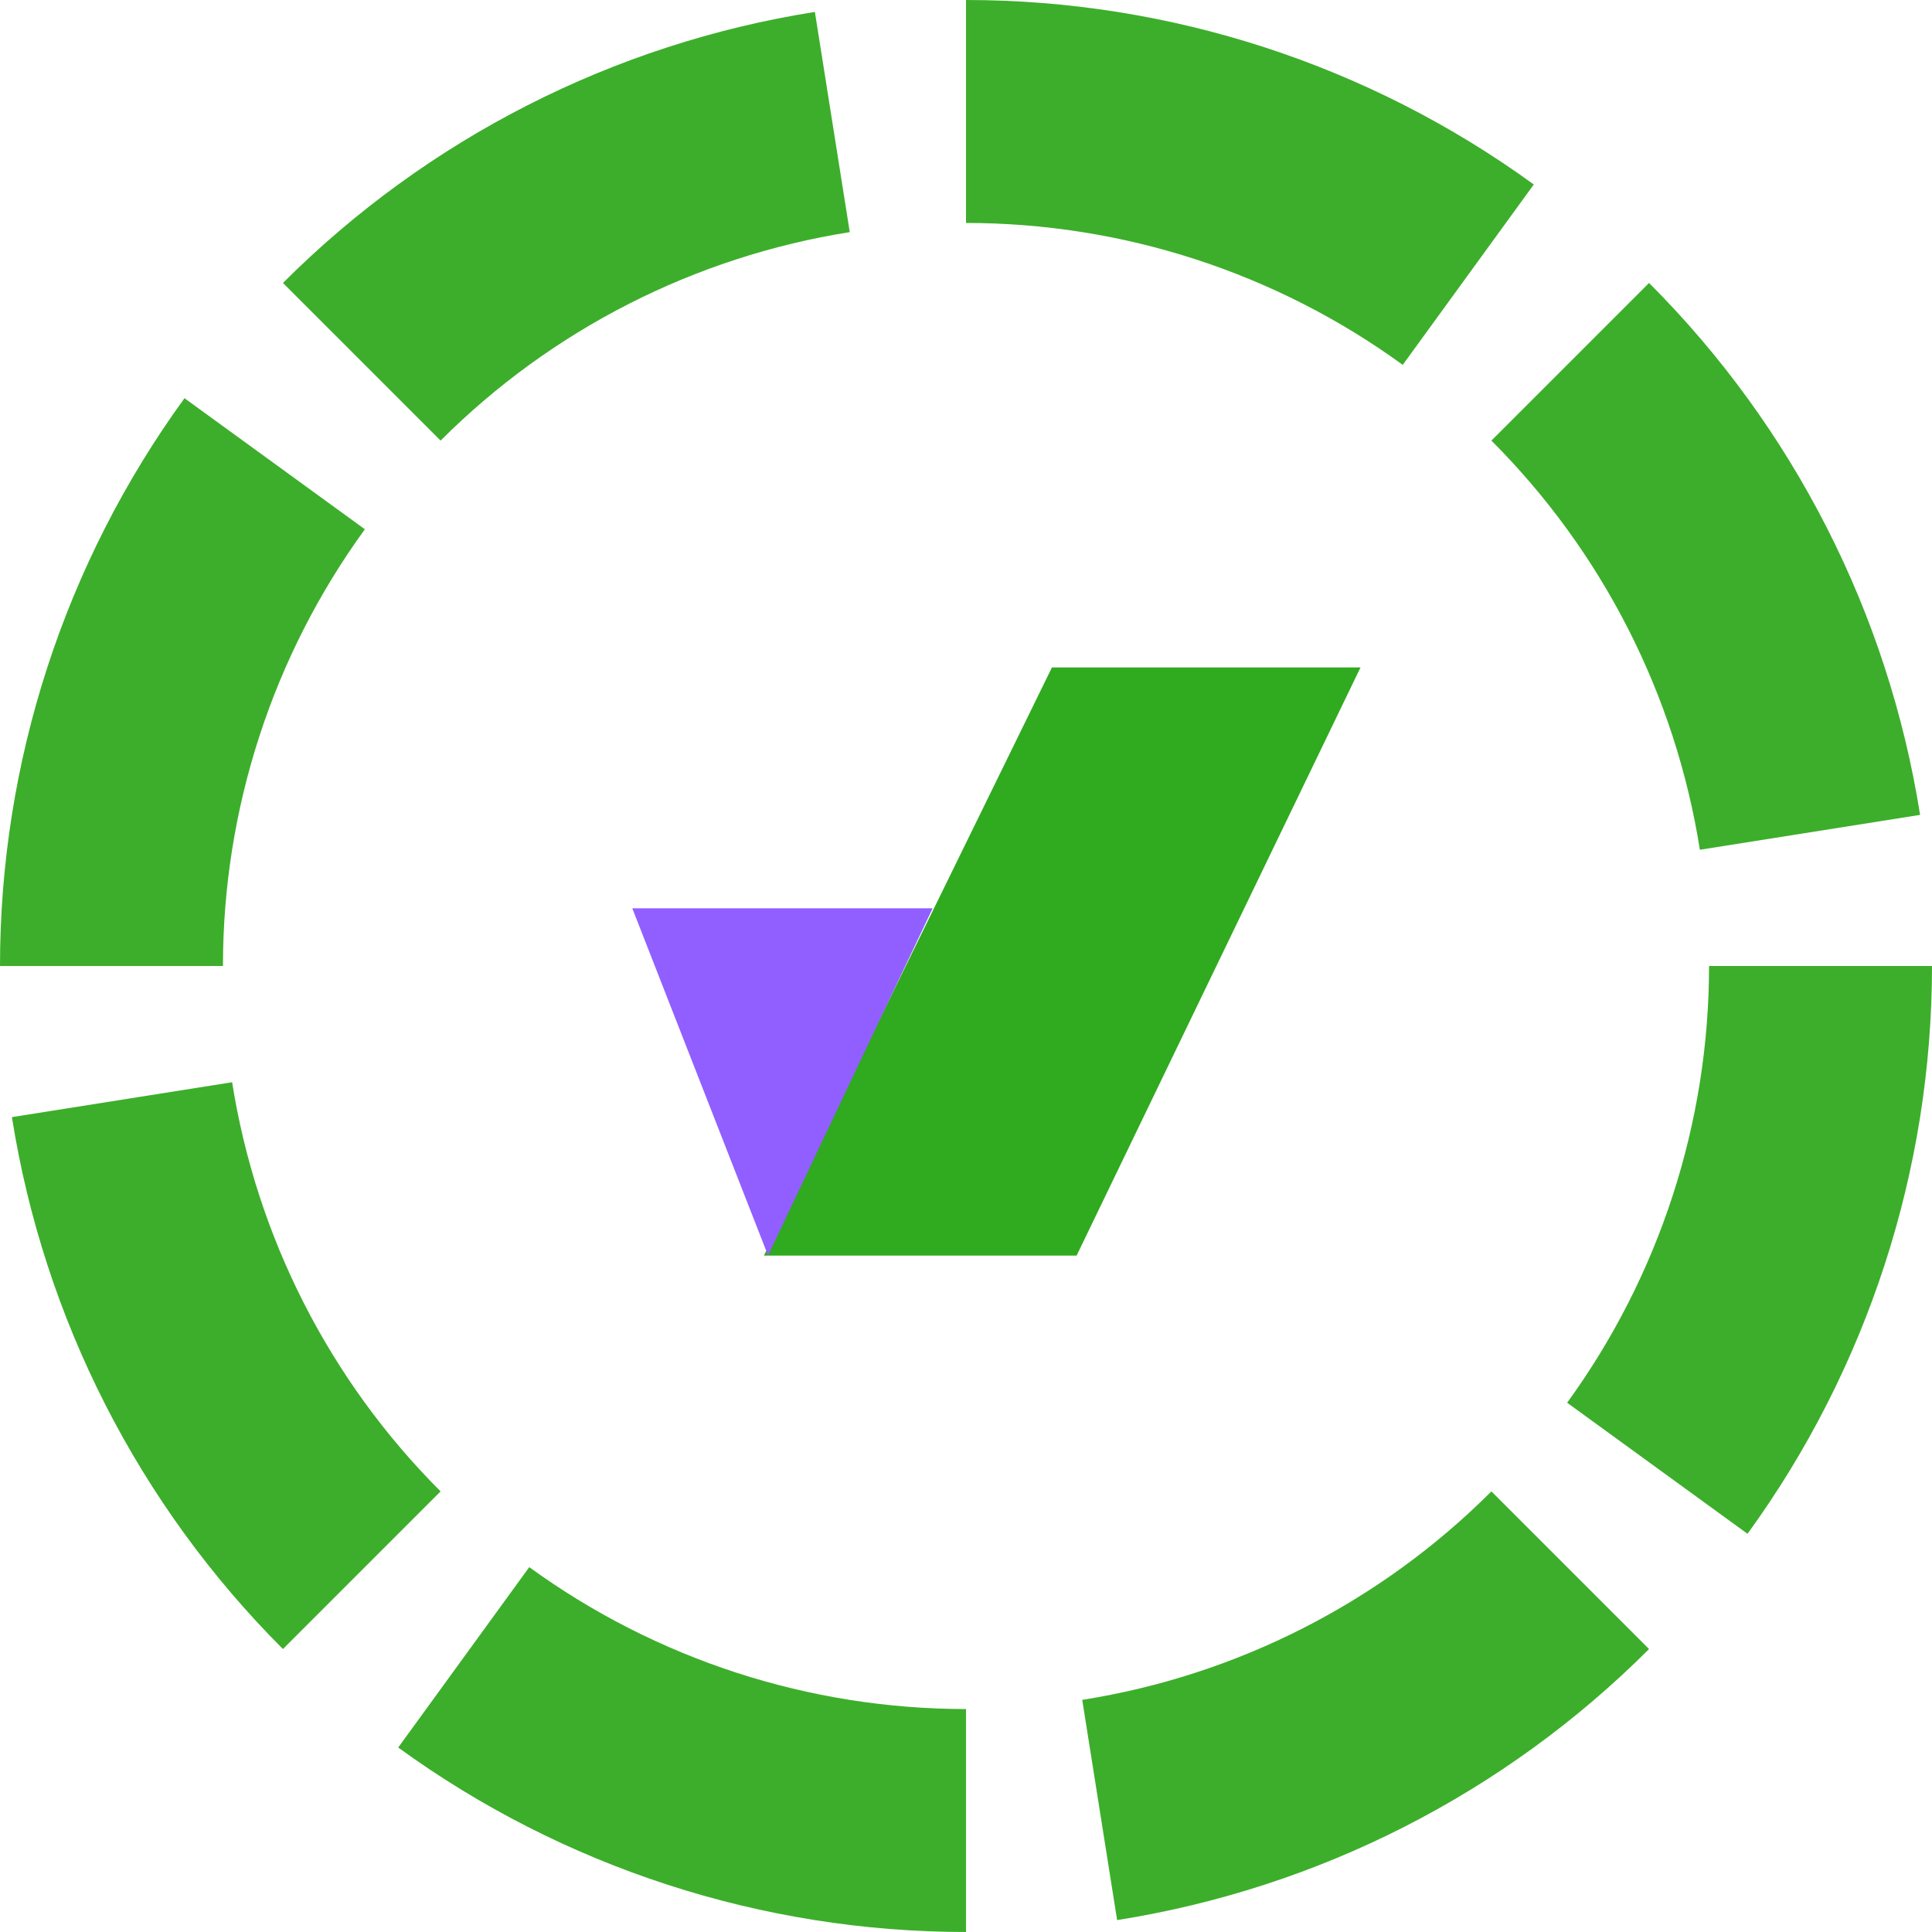
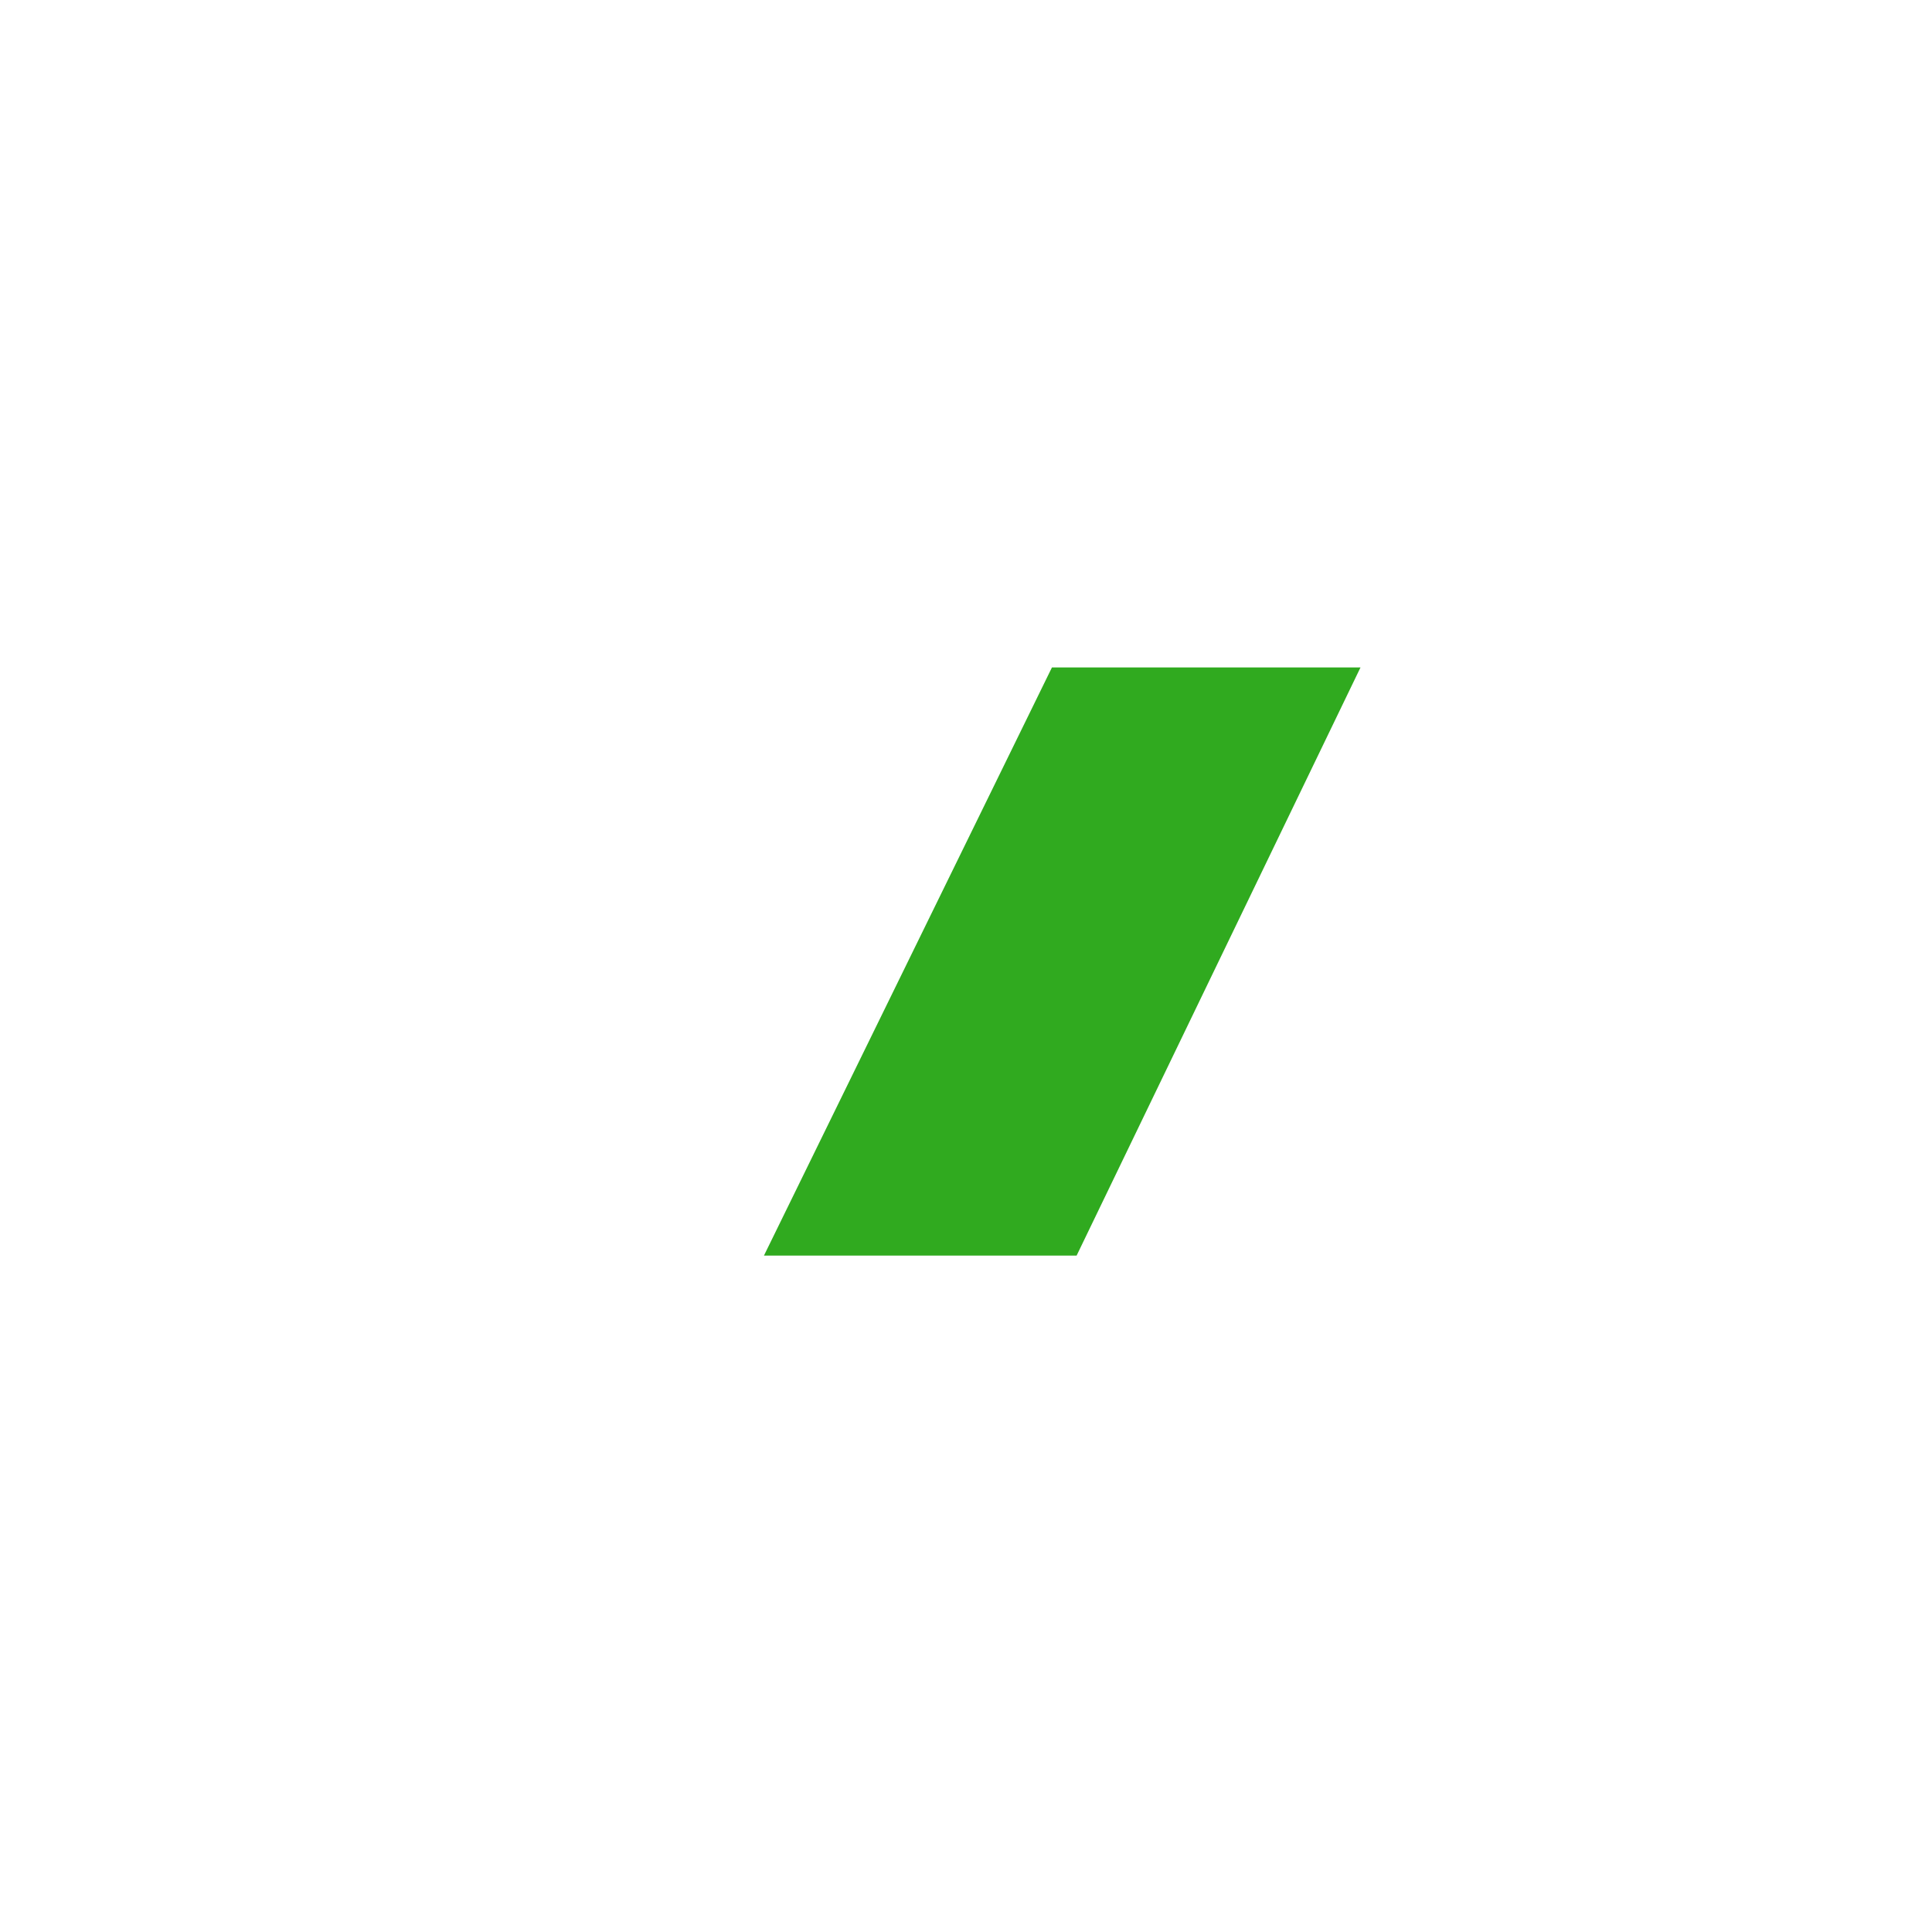
<svg xmlns="http://www.w3.org/2000/svg" width="55" height="55" viewBox="0 0 55 55" fill="none">
-   <path fill-rule="evenodd" clip-rule="evenodd" d="M27.5 0C33.307 0 38.966 1.839 43.664 5.252L39.933 10.387C36.319 7.761 31.967 6.347 27.5 6.347V0ZM23.198 0.339C17.462 1.247 12.161 3.948 8.055 8.055L12.543 12.543C15.701 9.384 19.779 7.307 24.191 6.608L23.198 0.339ZM0 27.5C0 21.693 1.839 16.034 5.252 11.336L10.387 15.067C7.761 18.681 6.347 23.033 6.347 27.5H0ZM0.339 31.802C1.247 37.538 3.948 42.839 8.055 46.945L12.543 42.457C9.384 39.299 7.307 35.221 6.608 30.809L0.339 31.802ZM11.336 49.748C16.034 53.161 21.693 55 27.5 55L27.5 48.653C23.033 48.653 18.681 47.239 15.067 44.613L11.336 49.748ZM54.661 23.198C53.753 17.462 51.052 12.161 46.945 8.055L42.457 12.543C45.616 15.701 47.694 19.779 48.392 24.191L54.661 23.198ZM55 27.5C55 33.307 53.161 38.966 49.748 43.664L44.613 39.933C47.239 36.319 48.653 31.967 48.653 27.5H55ZM31.802 54.661C37.538 53.753 42.839 51.052 46.945 46.945L42.457 42.457C39.299 45.616 35.221 47.694 30.809 48.392L31.802 54.661Z" fill="#3DAE2B" />
  <path d="M38.731 19H29.947L21.748 35.744H30.649L38.731 19Z" fill="#30AA1F" />
-   <path d="M18 25.858H26.55L21.865 35.742L18 25.858Z" fill="#915FFF" />
</svg>